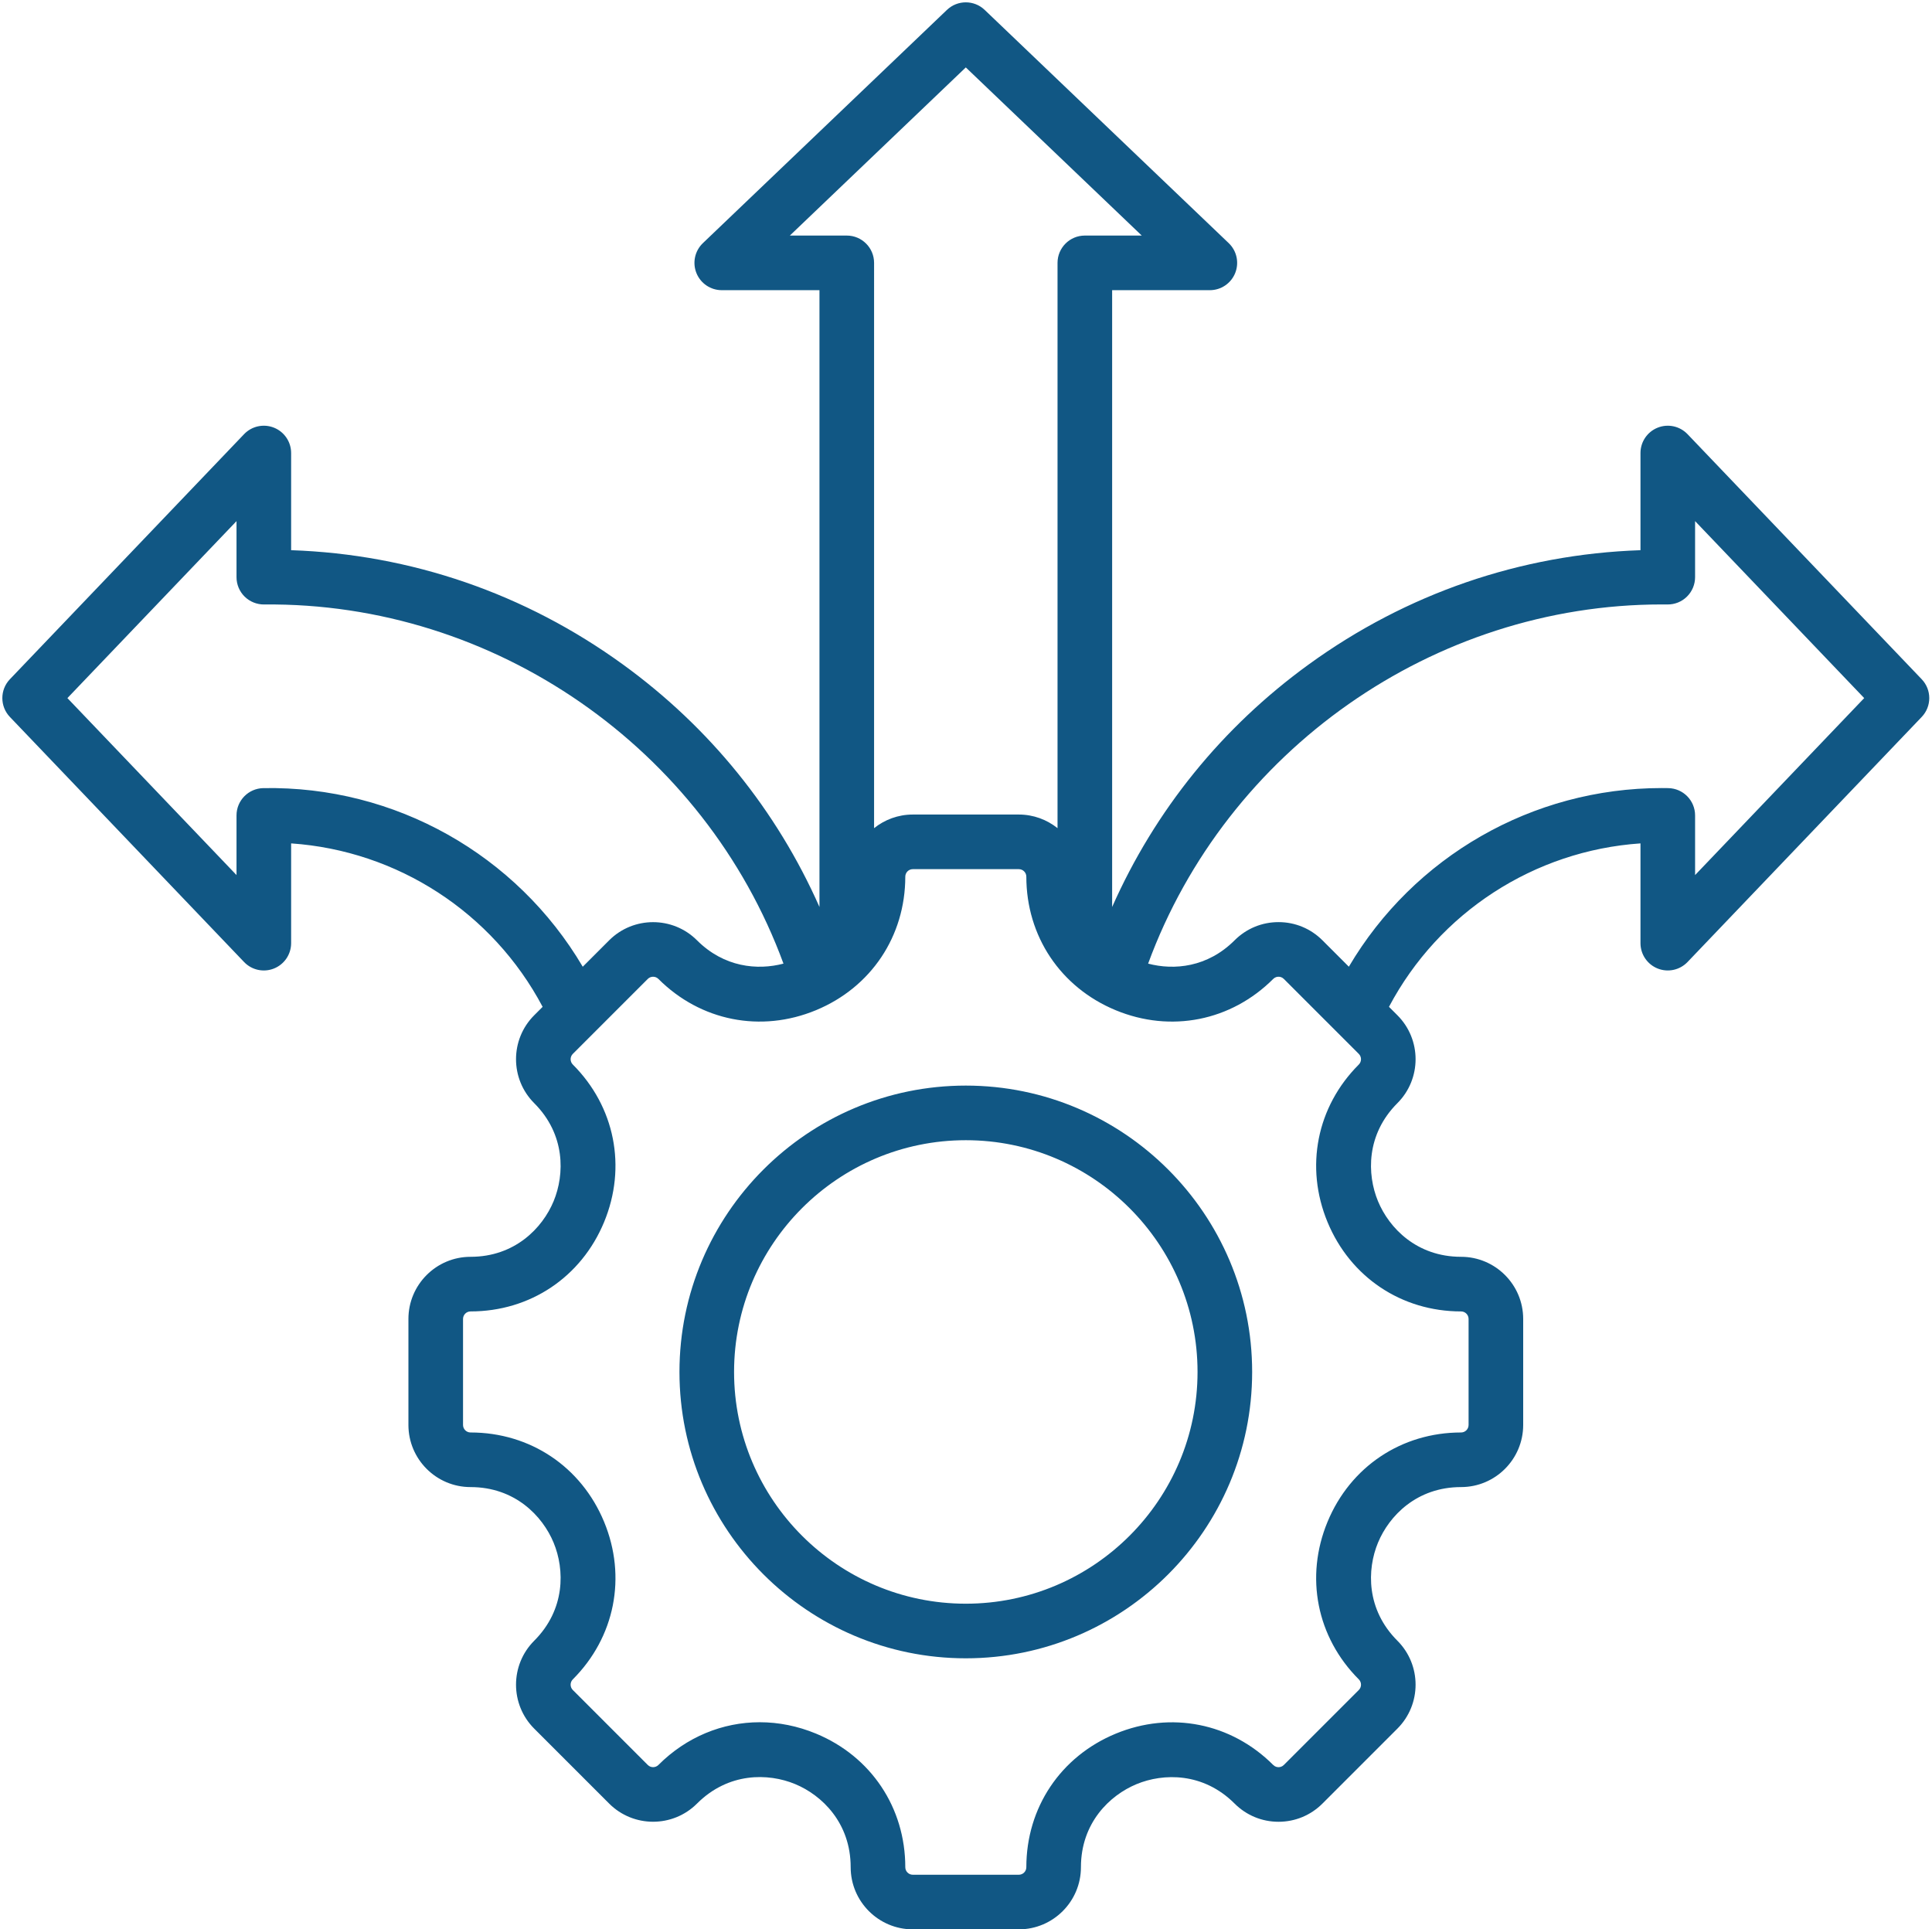
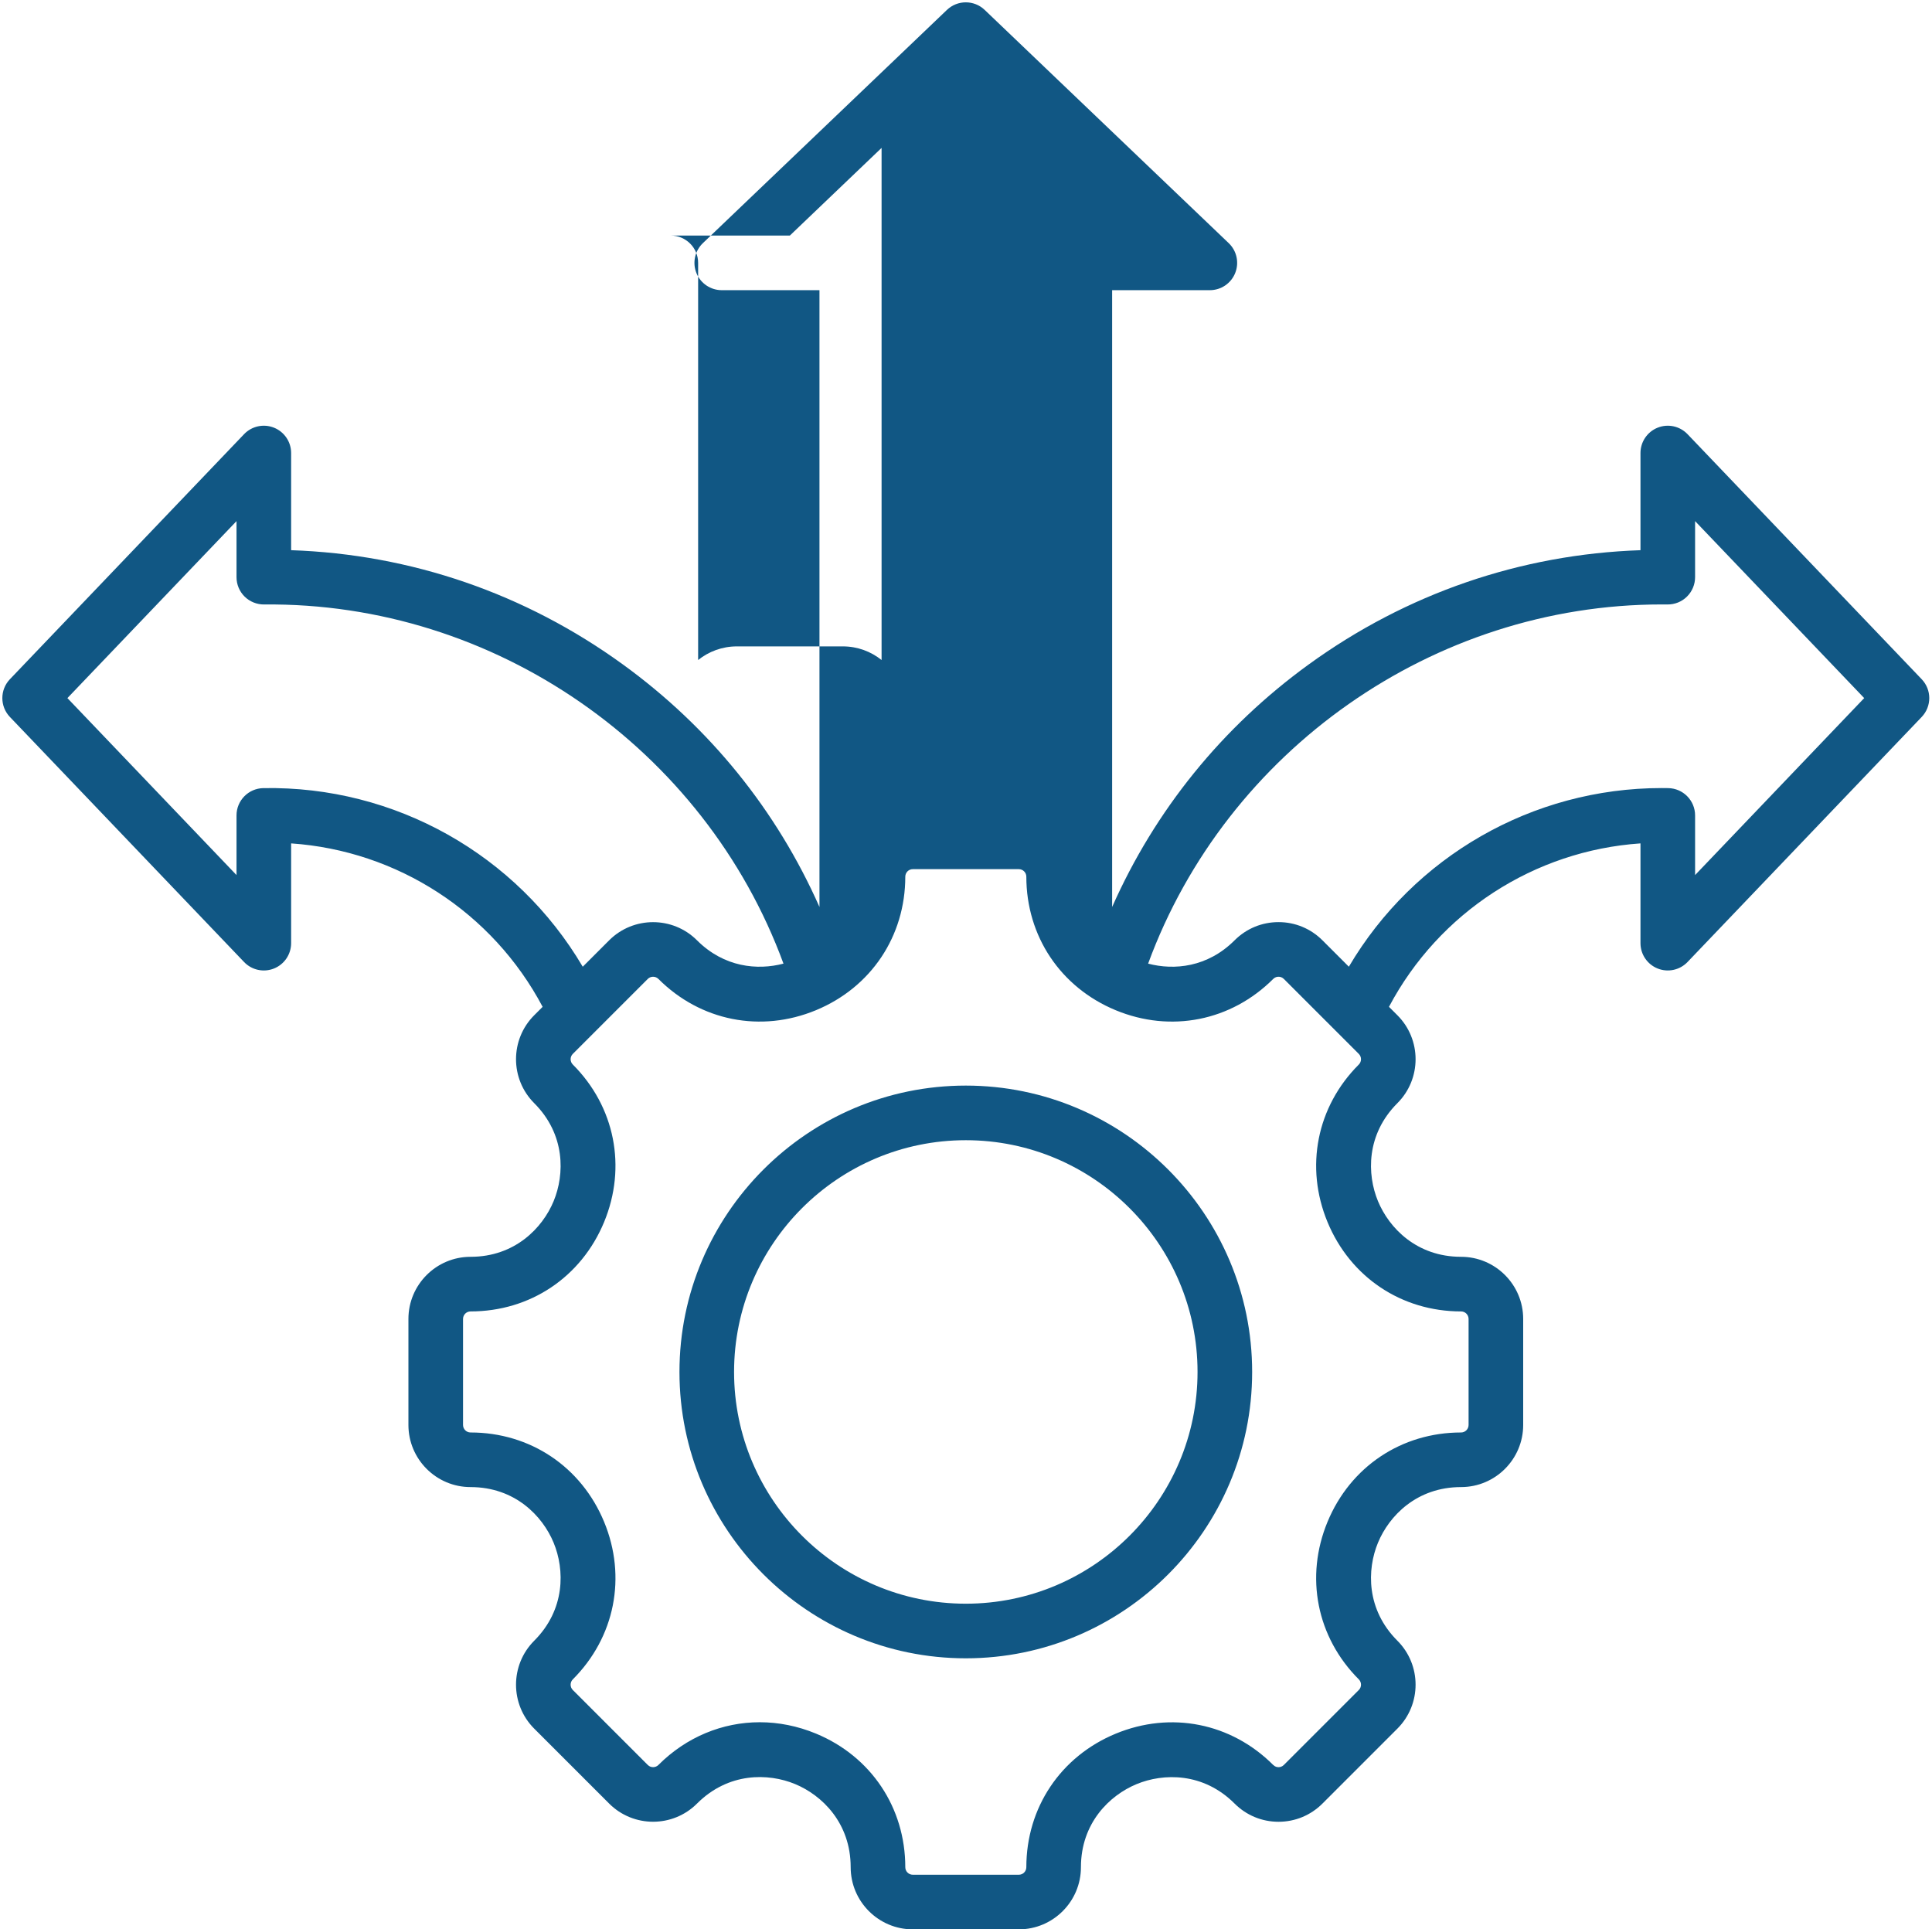
<svg xmlns="http://www.w3.org/2000/svg" fill="#115784" height="494.6" preserveAspectRatio="xMidYMid meet" version="1" viewBox="8.4 8.4 495.3 494.6" width="495.3" zoomAndPan="magnify">
  <g id="change1_1">
-     <path d="M501.061,182.524l-60.036-62.825c-1.976-2.068-5.012-2.725-7.666-1.661c-2.655,1.064-4.395,3.637-4.395,6.497v24.909 c-30.712,1.046-59.986,11.105-85.061,29.296c-22.237,16.132-39.416,37.408-50.388,62.172V82.788l25.05,0 c2.86,0,5.433-1.74,6.497-4.395c1.064-2.654,0.407-5.69-1.661-7.666l-62.565-59.788c-2.705-2.585-6.967-2.585-9.672,0 l-62.565,59.788c-2.068,1.976-2.726,5.012-1.661,7.666c1.064,2.655,3.637,4.395,6.497,4.395l25.05,0v158.123 c-10.971-24.764-28.151-46.04-50.388-62.172c-25.077-18.192-54.347-28.251-85.061-29.296v-24.909c0-2.86-1.74-5.433-4.395-6.497 c-2.654-1.064-5.689-0.406-7.666,1.661l-60.036,62.825c-2.585,2.706-2.585,6.966,0,9.672l60.036,62.825 c1.977,2.068,5.012,2.727,7.666,1.661c2.655-1.064,4.395-3.637,4.395-6.497v-25.577c27.236,1.867,51.648,17.682,64.477,41.9 l-2.164,2.164c-6.21,6.21-6.21,16.314,0,22.524c8.025,8.025,7.834,18.248,4.98,25.14c-2.854,6.891-9.948,14.254-21.297,14.254 c-8.782,0-15.926,7.145-15.926,15.927v27.177c0,8.782,7.145,15.927,15.926,15.927c11.35,0,18.443,7.363,21.297,14.254 c2.854,6.891,3.045,17.114-4.98,25.139c-6.21,6.21-6.21,16.314,0,22.524l19.218,19.218c6.21,6.21,16.314,6.21,22.524,0 c8.039-8.039,18.261-7.854,25.148-5.002c6.887,2.853,14.246,9.951,14.246,21.319c0,8.782,7.145,15.926,15.926,15.926h27.178 c8.782,0,15.926-7.145,15.926-15.926c0-11.35,7.363-18.443,14.254-21.297c6.89-2.855,17.114-3.045,25.139,4.98 c3.008,3.008,7.008,4.665,11.262,4.665c4.255,0,8.255-1.657,11.262-4.665l19.219-19.219c6.209-6.209,6.209-16.314,0-22.524 c-8.025-8.025-7.835-18.248-4.98-25.139c2.854-6.891,9.948-14.254,21.297-14.254c8.782,0,15.927-7.145,15.927-15.927v-27.177 c0-8.782-7.145-15.927-15.927-15.927c-11.349,0-18.443-7.363-21.297-14.254c-2.854-6.891-3.045-17.114,4.981-25.14 c6.209-6.209,6.209-16.314,0-22.524l-2.165-2.165c12.831-24.219,37.239-40.034,64.477-41.899v25.577c0,2.86,1.74,5.433,4.395,6.497 c2.655,1.065,5.689,0.407,7.666-1.661l60.036-62.825C503.646,189.49,503.646,185.229,501.061,182.524z M210.892,68.788L256,25.682 l45.108,43.106h-14.593c-3.866,0-7,3.134-7,7v144.915c-2.725-2.18-6.173-3.493-9.926-3.493h-27.178 c-3.753,0-7.201,1.313-9.926,3.493V75.788c0-3.866-3.134-7-7-7H210.892z M75.909,210.438c-3.816,0.069-6.874,3.182-6.874,6.999 v15.291l-43.354-45.368l43.354-45.369v14.37c0,1.87,0.748,3.662,2.078,4.977c1.33,1.315,3.142,2.035,4.999,2.023 c59.088-0.622,112.902,36.913,133.145,92.067c-6.651,1.756-15.228,0.965-22.166-5.973c-6.21-6.21-16.314-6.21-22.524,0l-6.769,6.769 C140.873,227.529,109.712,209.834,75.909,210.438z M382.968,344.59c1.062,0,1.927,0.864,1.927,1.927v27.177 c0,1.062-0.864,1.927-1.927,1.927c-15.265,0-28.381,8.773-34.231,22.896s-2.778,29.602,8.015,40.396 c0.751,0.752,0.751,1.975,0,2.726l-19.219,19.219c-0.466,0.466-0.998,0.563-1.362,0.563c-0.364,0-0.896-0.098-1.362-0.564 c-10.794-10.794-26.274-13.866-40.396-8.015c-14.123,5.85-22.896,18.966-22.896,34.231c0,1.062-0.864,1.926-1.926,1.926h-27.178 c-1.062,0-1.926-0.864-1.926-1.926c0-15.28-8.77-28.405-22.888-34.253c-4.73-1.959-9.614-2.917-14.424-2.917 c-9.544,0-18.797,3.769-25.981,10.954c-0.752,0.751-1.974,0.751-2.726,0l-19.218-19.218c-0.751-0.751-0.751-1.974,0-2.726 c10.794-10.794,13.865-26.273,8.015-40.396s-18.967-22.896-34.232-22.896c-1.062,0-1.926-0.864-1.926-1.927v-27.177 c0-1.062,0.864-1.927,1.926-1.927c15.265,0,28.382-8.773,34.232-22.896c5.85-14.124,2.779-29.603-8.015-40.396 c-0.751-0.751-0.751-1.974,0-2.726l19.218-19.218c0.752-0.751,1.974-0.751,2.726,0c10.793,10.793,26.273,13.864,40.396,8.015 c14.123-5.85,22.896-18.967,22.896-34.231c0-1.062,0.864-1.927,1.926-1.927h27.178c1.062,0,1.926,0.864,1.926,1.927 c0,15.265,8.773,28.381,22.896,34.231c14.124,5.851,29.602,2.78,40.397-8.016c0.466-0.466,0.998-0.563,1.362-0.563 c0.365,0,0.896,0.098,1.363,0.564l19.218,19.218c0.751,0.752,0.751,1.975,0,2.726c-10.794,10.794-13.866,26.273-8.016,40.396 C354.586,335.817,367.703,344.59,382.968,344.59z M442.964,232.728v-15.291c0-3.817-3.058-6.93-6.874-6.999 c-0.567-0.01-1.13-0.016-1.695-0.016c-33.154,0-63.554,17.585-80.196,45.798l-6.766-6.766c-3.008-3.008-7.008-4.665-11.263-4.665 c-4.254,0-8.254,1.657-11.262,4.665c-6.938,6.94-15.516,7.731-22.167,5.974c20.072-54.688,73.173-92.076,131.644-92.076 c0.5,0,1.001,0.003,1.501,0.008c1.897,0.013,3.67-0.708,4.999-2.023c1.33-1.315,2.078-3.107,2.078-4.977v-14.37l43.354,45.369 L442.964,232.728z M256,286.696c-40.478,0-73.409,32.931-73.409,73.409s32.931,73.41,73.409,73.41 c40.479,0,73.41-32.932,73.41-73.41S296.478,286.696,256,286.696z M256,419.515c-32.758,0-59.409-26.651-59.409-59.41 c0-32.758,26.651-59.409,59.409-59.409c32.759,0,59.41,26.651,59.41,59.409C315.41,392.864,288.758,419.515,256,419.515z" />
+     <path d="M501.061,182.524l-60.036-62.825c-1.976-2.068-5.012-2.725-7.666-1.661c-2.655,1.064-4.395,3.637-4.395,6.497v24.909 c-30.712,1.046-59.986,11.105-85.061,29.296c-22.237,16.132-39.416,37.408-50.388,62.172V82.788l25.05,0 c2.86,0,5.433-1.74,6.497-4.395c1.064-2.654,0.407-5.69-1.661-7.666l-62.565-59.788c-2.705-2.585-6.967-2.585-9.672,0 l-62.565,59.788c-2.068,1.976-2.726,5.012-1.661,7.666c1.064,2.655,3.637,4.395,6.497,4.395l25.05,0v158.123 c-10.971-24.764-28.151-46.04-50.388-62.172c-25.077-18.192-54.347-28.251-85.061-29.296v-24.909c0-2.86-1.74-5.433-4.395-6.497 c-2.654-1.064-5.689-0.406-7.666,1.661l-60.036,62.825c-2.585,2.706-2.585,6.966,0,9.672l60.036,62.825 c1.977,2.068,5.012,2.727,7.666,1.661c2.655-1.064,4.395-3.637,4.395-6.497v-25.577c27.236,1.867,51.648,17.682,64.477,41.9 l-2.164,2.164c-6.21,6.21-6.21,16.314,0,22.524c8.025,8.025,7.834,18.248,4.98,25.14c-2.854,6.891-9.948,14.254-21.297,14.254 c-8.782,0-15.926,7.145-15.926,15.927v27.177c0,8.782,7.145,15.927,15.926,15.927c11.35,0,18.443,7.363,21.297,14.254 c2.854,6.891,3.045,17.114-4.98,25.139c-6.21,6.21-6.21,16.314,0,22.524l19.218,19.218c6.21,6.21,16.314,6.21,22.524,0 c8.039-8.039,18.261-7.854,25.148-5.002c6.887,2.853,14.246,9.951,14.246,21.319c0,8.782,7.145,15.926,15.926,15.926h27.178 c8.782,0,15.926-7.145,15.926-15.926c0-11.35,7.363-18.443,14.254-21.297c6.89-2.855,17.114-3.045,25.139,4.98 c3.008,3.008,7.008,4.665,11.262,4.665c4.255,0,8.255-1.657,11.262-4.665l19.219-19.219c6.209-6.209,6.209-16.314,0-22.524 c-8.025-8.025-7.835-18.248-4.98-25.139c2.854-6.891,9.948-14.254,21.297-14.254c8.782,0,15.927-7.145,15.927-15.927v-27.177 c0-8.782-7.145-15.927-15.927-15.927c-11.349,0-18.443-7.363-21.297-14.254c-2.854-6.891-3.045-17.114,4.981-25.14 c6.209-6.209,6.209-16.314,0-22.524l-2.165-2.165c12.831-24.219,37.239-40.034,64.477-41.899v25.577c0,2.86,1.74,5.433,4.395,6.497 c2.655,1.065,5.689,0.407,7.666-1.661l60.036-62.825C503.646,189.49,503.646,185.229,501.061,182.524z M210.892,68.788L256,25.682 h-14.593c-3.866,0-7,3.134-7,7v144.915c-2.725-2.18-6.173-3.493-9.926-3.493h-27.178 c-3.753,0-7.201,1.313-9.926,3.493V75.788c0-3.866-3.134-7-7-7H210.892z M75.909,210.438c-3.816,0.069-6.874,3.182-6.874,6.999 v15.291l-43.354-45.368l43.354-45.369v14.37c0,1.87,0.748,3.662,2.078,4.977c1.33,1.315,3.142,2.035,4.999,2.023 c59.088-0.622,112.902,36.913,133.145,92.067c-6.651,1.756-15.228,0.965-22.166-5.973c-6.21-6.21-16.314-6.21-22.524,0l-6.769,6.769 C140.873,227.529,109.712,209.834,75.909,210.438z M382.968,344.59c1.062,0,1.927,0.864,1.927,1.927v27.177 c0,1.062-0.864,1.927-1.927,1.927c-15.265,0-28.381,8.773-34.231,22.896s-2.778,29.602,8.015,40.396 c0.751,0.752,0.751,1.975,0,2.726l-19.219,19.219c-0.466,0.466-0.998,0.563-1.362,0.563c-0.364,0-0.896-0.098-1.362-0.564 c-10.794-10.794-26.274-13.866-40.396-8.015c-14.123,5.85-22.896,18.966-22.896,34.231c0,1.062-0.864,1.926-1.926,1.926h-27.178 c-1.062,0-1.926-0.864-1.926-1.926c0-15.28-8.77-28.405-22.888-34.253c-4.73-1.959-9.614-2.917-14.424-2.917 c-9.544,0-18.797,3.769-25.981,10.954c-0.752,0.751-1.974,0.751-2.726,0l-19.218-19.218c-0.751-0.751-0.751-1.974,0-2.726 c10.794-10.794,13.865-26.273,8.015-40.396s-18.967-22.896-34.232-22.896c-1.062,0-1.926-0.864-1.926-1.927v-27.177 c0-1.062,0.864-1.927,1.926-1.927c15.265,0,28.382-8.773,34.232-22.896c5.85-14.124,2.779-29.603-8.015-40.396 c-0.751-0.751-0.751-1.974,0-2.726l19.218-19.218c0.752-0.751,1.974-0.751,2.726,0c10.793,10.793,26.273,13.864,40.396,8.015 c14.123-5.85,22.896-18.967,22.896-34.231c0-1.062,0.864-1.927,1.926-1.927h27.178c1.062,0,1.926,0.864,1.926,1.927 c0,15.265,8.773,28.381,22.896,34.231c14.124,5.851,29.602,2.78,40.397-8.016c0.466-0.466,0.998-0.563,1.362-0.563 c0.365,0,0.896,0.098,1.363,0.564l19.218,19.218c0.751,0.752,0.751,1.975,0,2.726c-10.794,10.794-13.866,26.273-8.016,40.396 C354.586,335.817,367.703,344.59,382.968,344.59z M442.964,232.728v-15.291c0-3.817-3.058-6.93-6.874-6.999 c-0.567-0.01-1.13-0.016-1.695-0.016c-33.154,0-63.554,17.585-80.196,45.798l-6.766-6.766c-3.008-3.008-7.008-4.665-11.263-4.665 c-4.254,0-8.254,1.657-11.262,4.665c-6.938,6.94-15.516,7.731-22.167,5.974c20.072-54.688,73.173-92.076,131.644-92.076 c0.5,0,1.001,0.003,1.501,0.008c1.897,0.013,3.67-0.708,4.999-2.023c1.33-1.315,2.078-3.107,2.078-4.977v-14.37l43.354,45.369 L442.964,232.728z M256,286.696c-40.478,0-73.409,32.931-73.409,73.409s32.931,73.41,73.409,73.41 c40.479,0,73.41-32.932,73.41-73.41S296.478,286.696,256,286.696z M256,419.515c-32.758,0-59.409-26.651-59.409-59.41 c0-32.758,26.651-59.409,59.409-59.409c32.759,0,59.41,26.651,59.41,59.409C315.41,392.864,288.758,419.515,256,419.515z" />
  </g>
</svg>